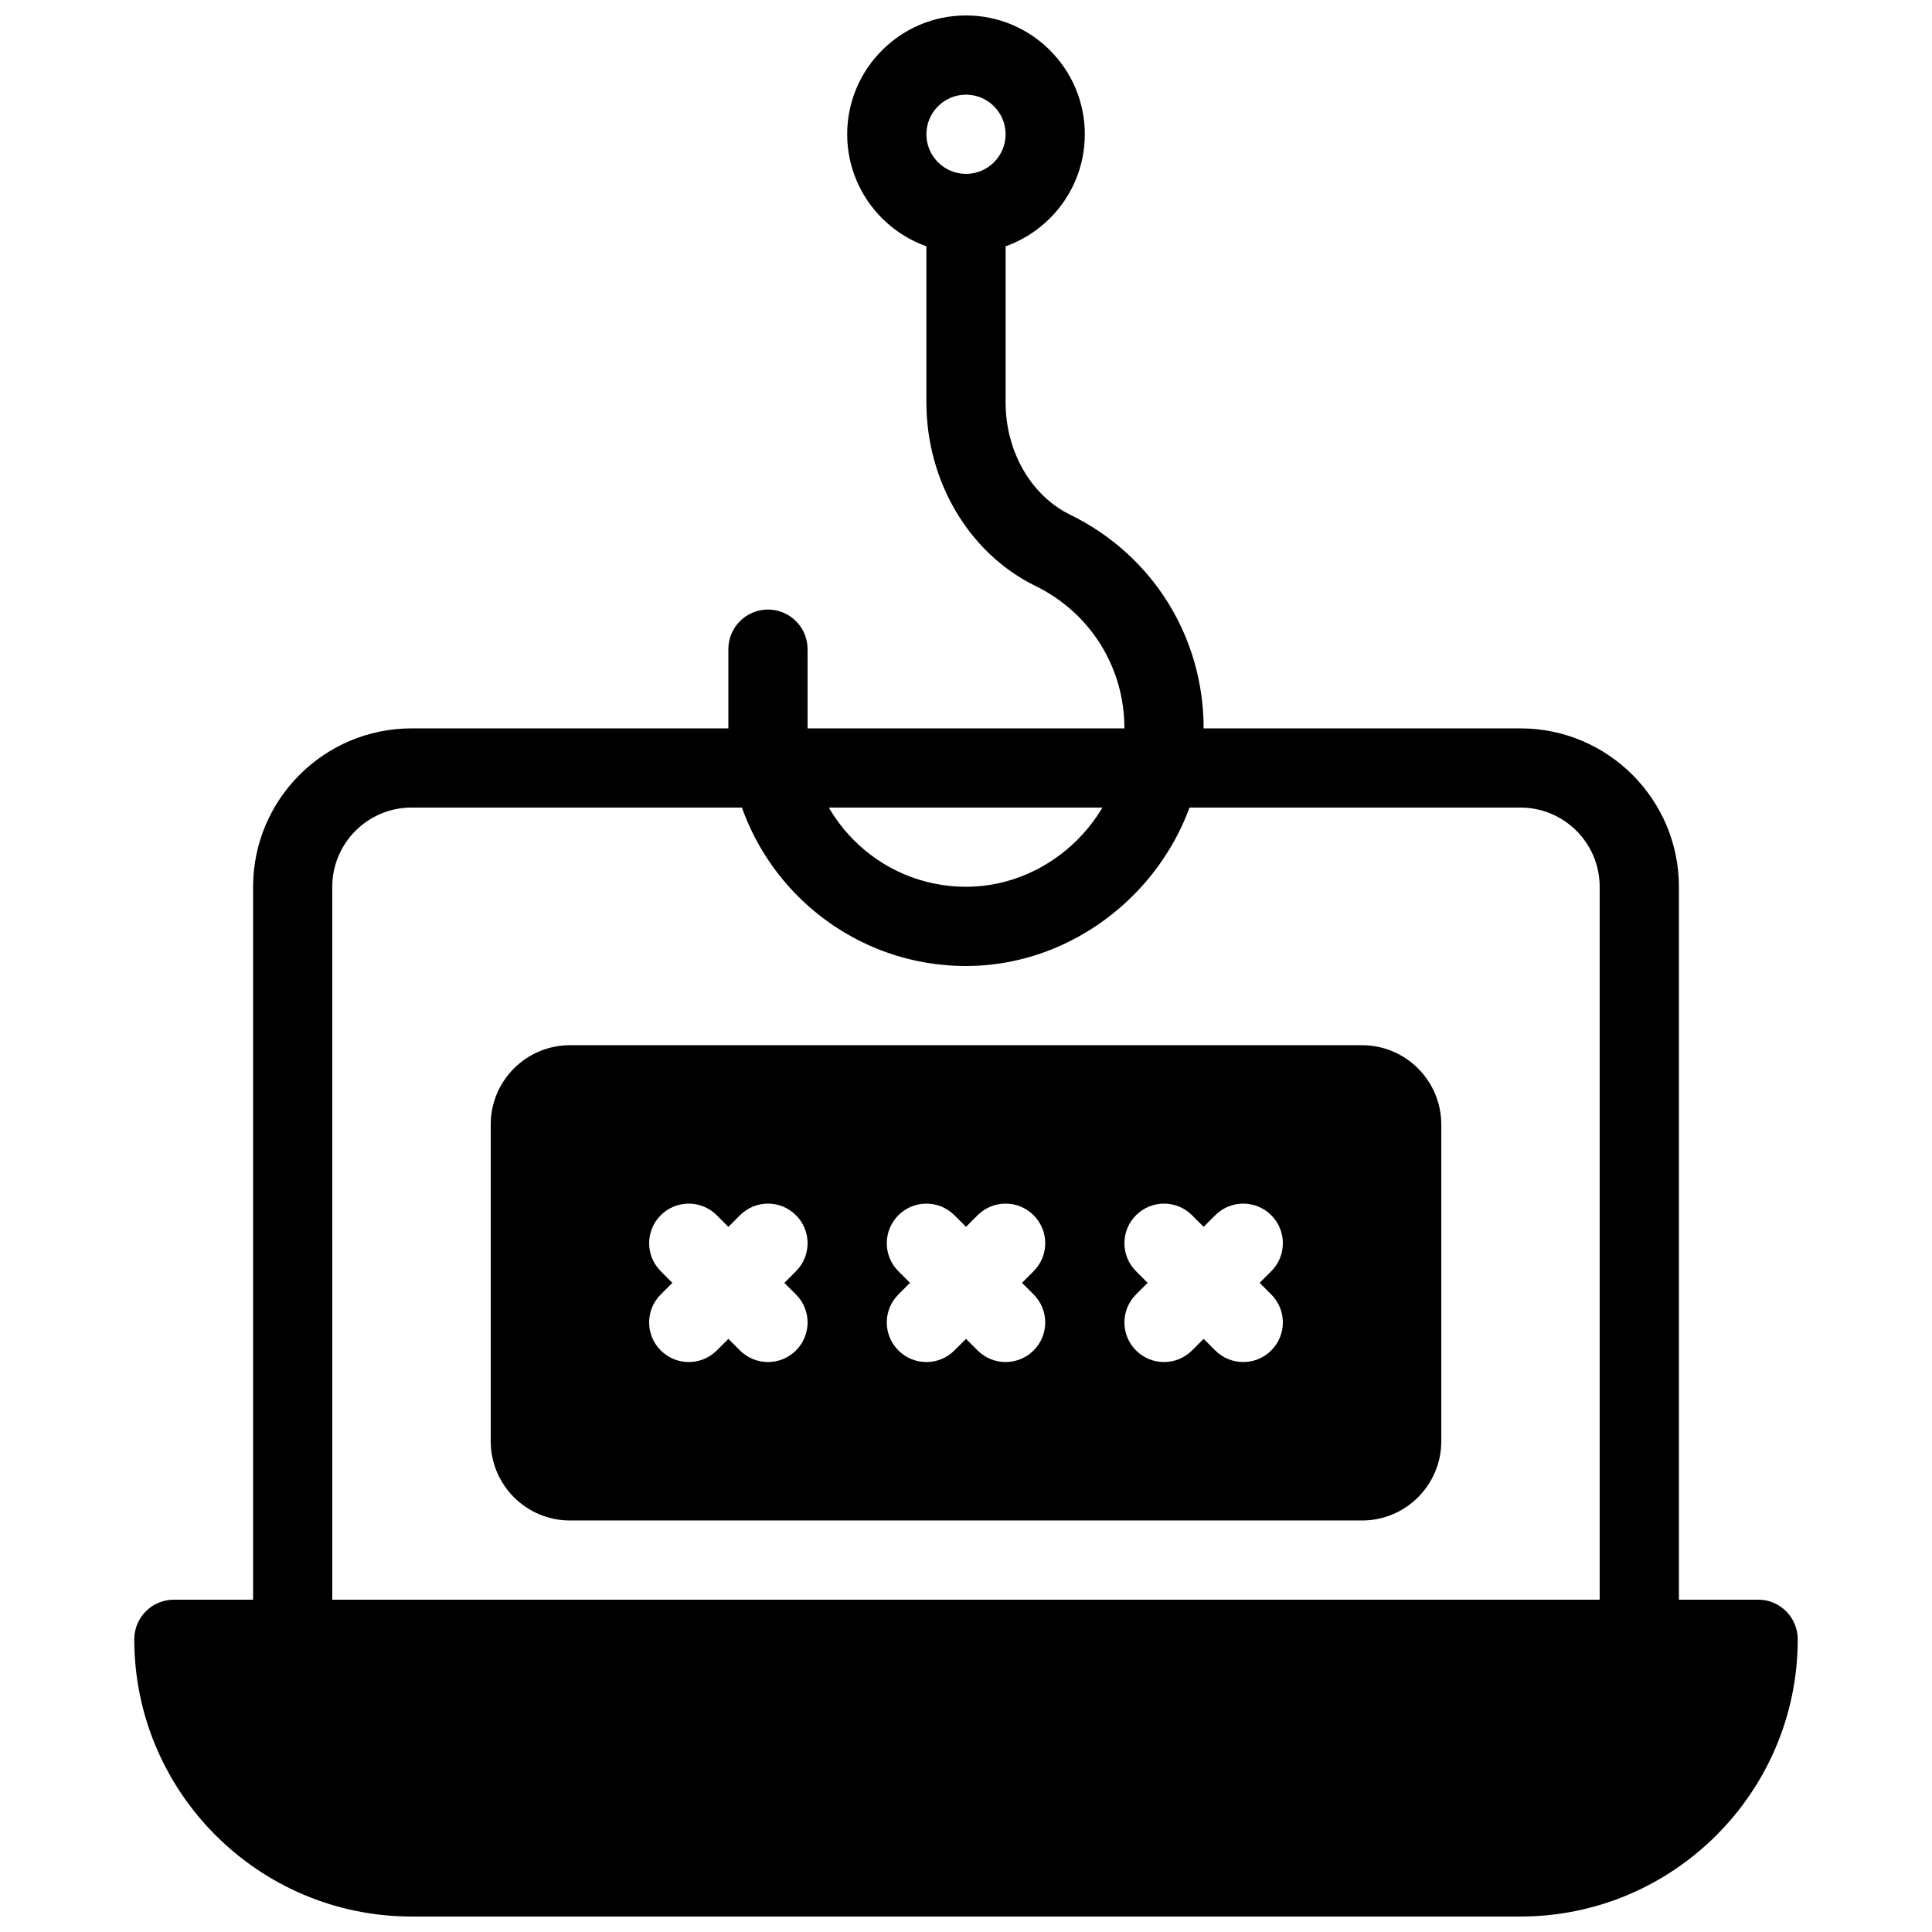
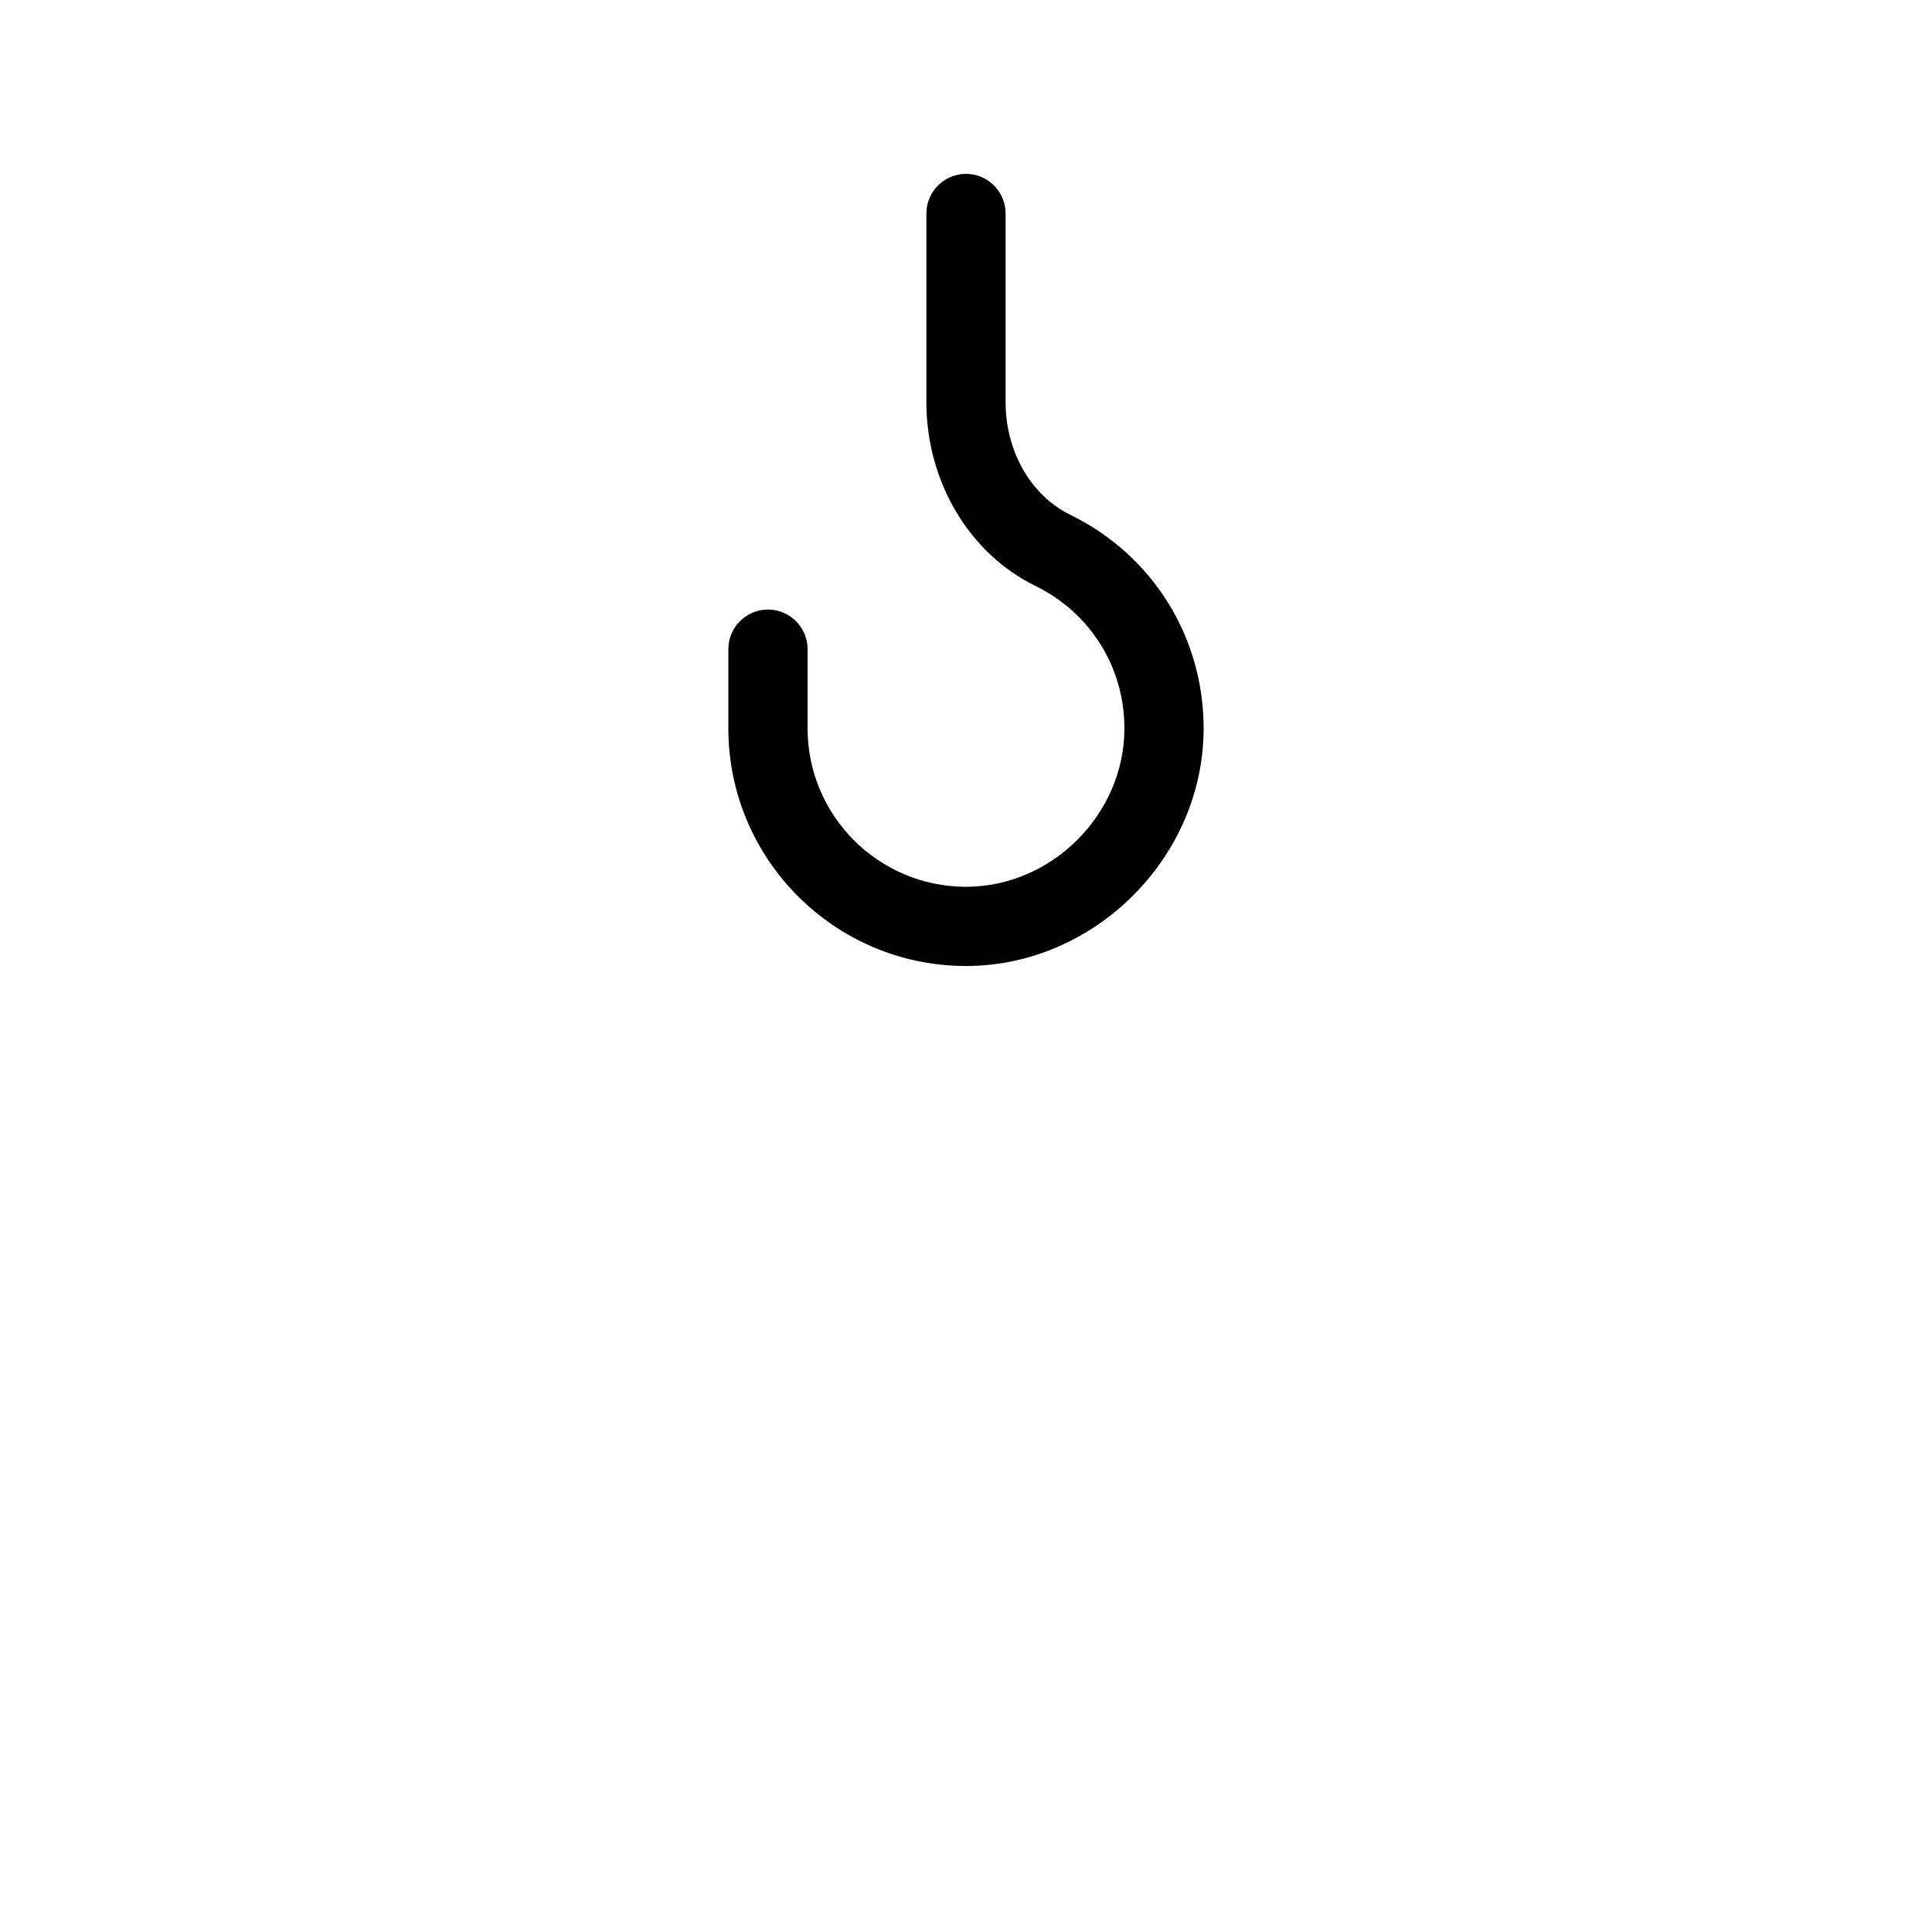
<svg xmlns="http://www.w3.org/2000/svg" width="800px" height="800px" version="1.1" viewBox="144 144 512 512">
  <defs>
    <clipPath id="b">
-       <path d="m368 148.09h64v63.906h-64z" />
-     </clipPath>
+       </clipPath>
    <clipPath id="a">
-       <path d="m179 567h442v84.902h-442z" />
-     </clipPath>
+       </clipPath>
  </defs>
  <g clip-path="url(#b)">
-     <path d="m400 211.07c-17.359 0-31.488-14.129-31.488-31.488s14.129-31.488 31.488-31.488 31.488 14.129 31.488 31.488-14.129 31.488-31.488 31.488zm0-41.984c-5.785 0-10.496 4.711-10.496 10.496 0 5.785 4.711 10.496 10.496 10.496s10.496-4.711 10.496-10.496c0-5.785-4.715-10.496-10.496-10.496z" />
-   </g>
+     </g>
  <path d="m400 400c-34.723 0-62.977-28.246-62.977-62.977v-20.992c0-5.793 4.703-10.496 10.496-10.496s10.496 4.703 10.496 10.496v20.992c0 23.152 18.828 41.984 41.984 41.984 22.754 0 41.984-19.23 41.984-41.984 0-16.176-9.035-30.637-23.586-37.742-17.551-8.59-28.895-27.68-28.895-48.664v-50.043c0-5.793 4.703-10.496 10.496-10.496s10.496 4.703 10.496 10.496v50.047c0 13.016 6.727 24.707 17.117 29.789 21.812 10.66 35.363 32.344 35.363 56.613 0 34.133-28.844 62.977-62.977 62.977z" />
-   <path d="m578.43 588.93h-356.86c-5.793 0-10.496-4.703-10.496-10.496v-199.42c0-23.152 18.828-41.984 41.984-41.984h293.89c23.152 0 41.984 18.828 41.984 41.984v199.43c-0.004 5.793-4.695 10.492-10.5 10.492zm-346.37-20.992h335.87v-188.93c0-11.578-9.414-20.992-20.992-20.992h-293.89c-11.578 0-20.992 9.414-20.992 20.992z" />
  <g clip-path="url(#a)">
    <path d="m609.92 567.93h-419.84c-5.793 0-10.496 4.703-10.496 10.496 0 40.516 32.957 73.473 73.473 73.473h293.89c40.504 0 73.473-32.957 73.473-73.473-0.004-5.793-4.695-10.496-10.5-10.496z" />
  </g>
-   <path d="m504.96 420.99h-209.92c-11.578 0-20.992 9.414-20.992 20.992v83.969c0 11.578 9.414 20.992 20.992 20.992h209.92c11.578 0 20.992-9.414 20.992-20.992v-83.969c-0.004-11.578-9.418-20.992-20.996-20.992zm-150.02 66.051c4.106 4.106 4.106 10.738 0 14.84-2.047 2.047-4.731 3.074-7.418 3.074s-5.375-1.027-7.422-3.074l-3.074-3.074-3.074 3.074c-2.051 2.047-4.734 3.074-7.422 3.074s-5.375-1.027-7.422-3.074c-4.106-4.106-4.106-10.738 0-14.84l3.074-3.078-3.074-3.074c-4.106-4.106-4.106-10.738 0-14.84 4.106-4.106 10.738-4.106 14.84 0l3.078 3.074 3.074-3.074c4.106-4.106 10.738-4.106 14.84 0 4.106 4.106 4.106 10.738 0 14.84l-3.074 3.074zm62.977 0c4.106 4.106 4.106 10.738 0 14.84-2.047 2.047-4.734 3.074-7.418 3.074-2.688 0-5.375-1.027-7.422-3.074l-3.074-3.074-3.074 3.074c-2.051 2.047-4.734 3.074-7.422 3.074s-5.375-1.027-7.422-3.074c-4.106-4.106-4.106-10.738 0-14.84l3.074-3.078-3.074-3.074c-4.106-4.106-4.106-10.738 0-14.84 4.106-4.106 10.738-4.106 14.84 0l3.078 3.074 3.074-3.074c4.106-4.106 10.738-4.106 14.84 0 4.106 4.106 4.106 10.738 0 14.84l-3.074 3.074zm62.977 0c4.106 4.106 4.106 10.738 0 14.84-2.047 2.047-4.734 3.074-7.418 3.074-2.688 0-5.375-1.027-7.422-3.074l-3.074-3.074-3.074 3.074c-2.051 2.047-4.738 3.074-7.422 3.074-2.688 0-5.375-1.027-7.422-3.074-4.106-4.106-4.106-10.738 0-14.84l3.074-3.078-3.074-3.074c-4.106-4.106-4.106-10.738 0-14.84 4.106-4.106 10.738-4.106 14.84 0l3.078 3.074 3.074-3.074c4.106-4.106 10.738-4.106 14.84 0 4.106 4.106 4.106 10.738 0 14.84l-3.074 3.074z" />
</svg>